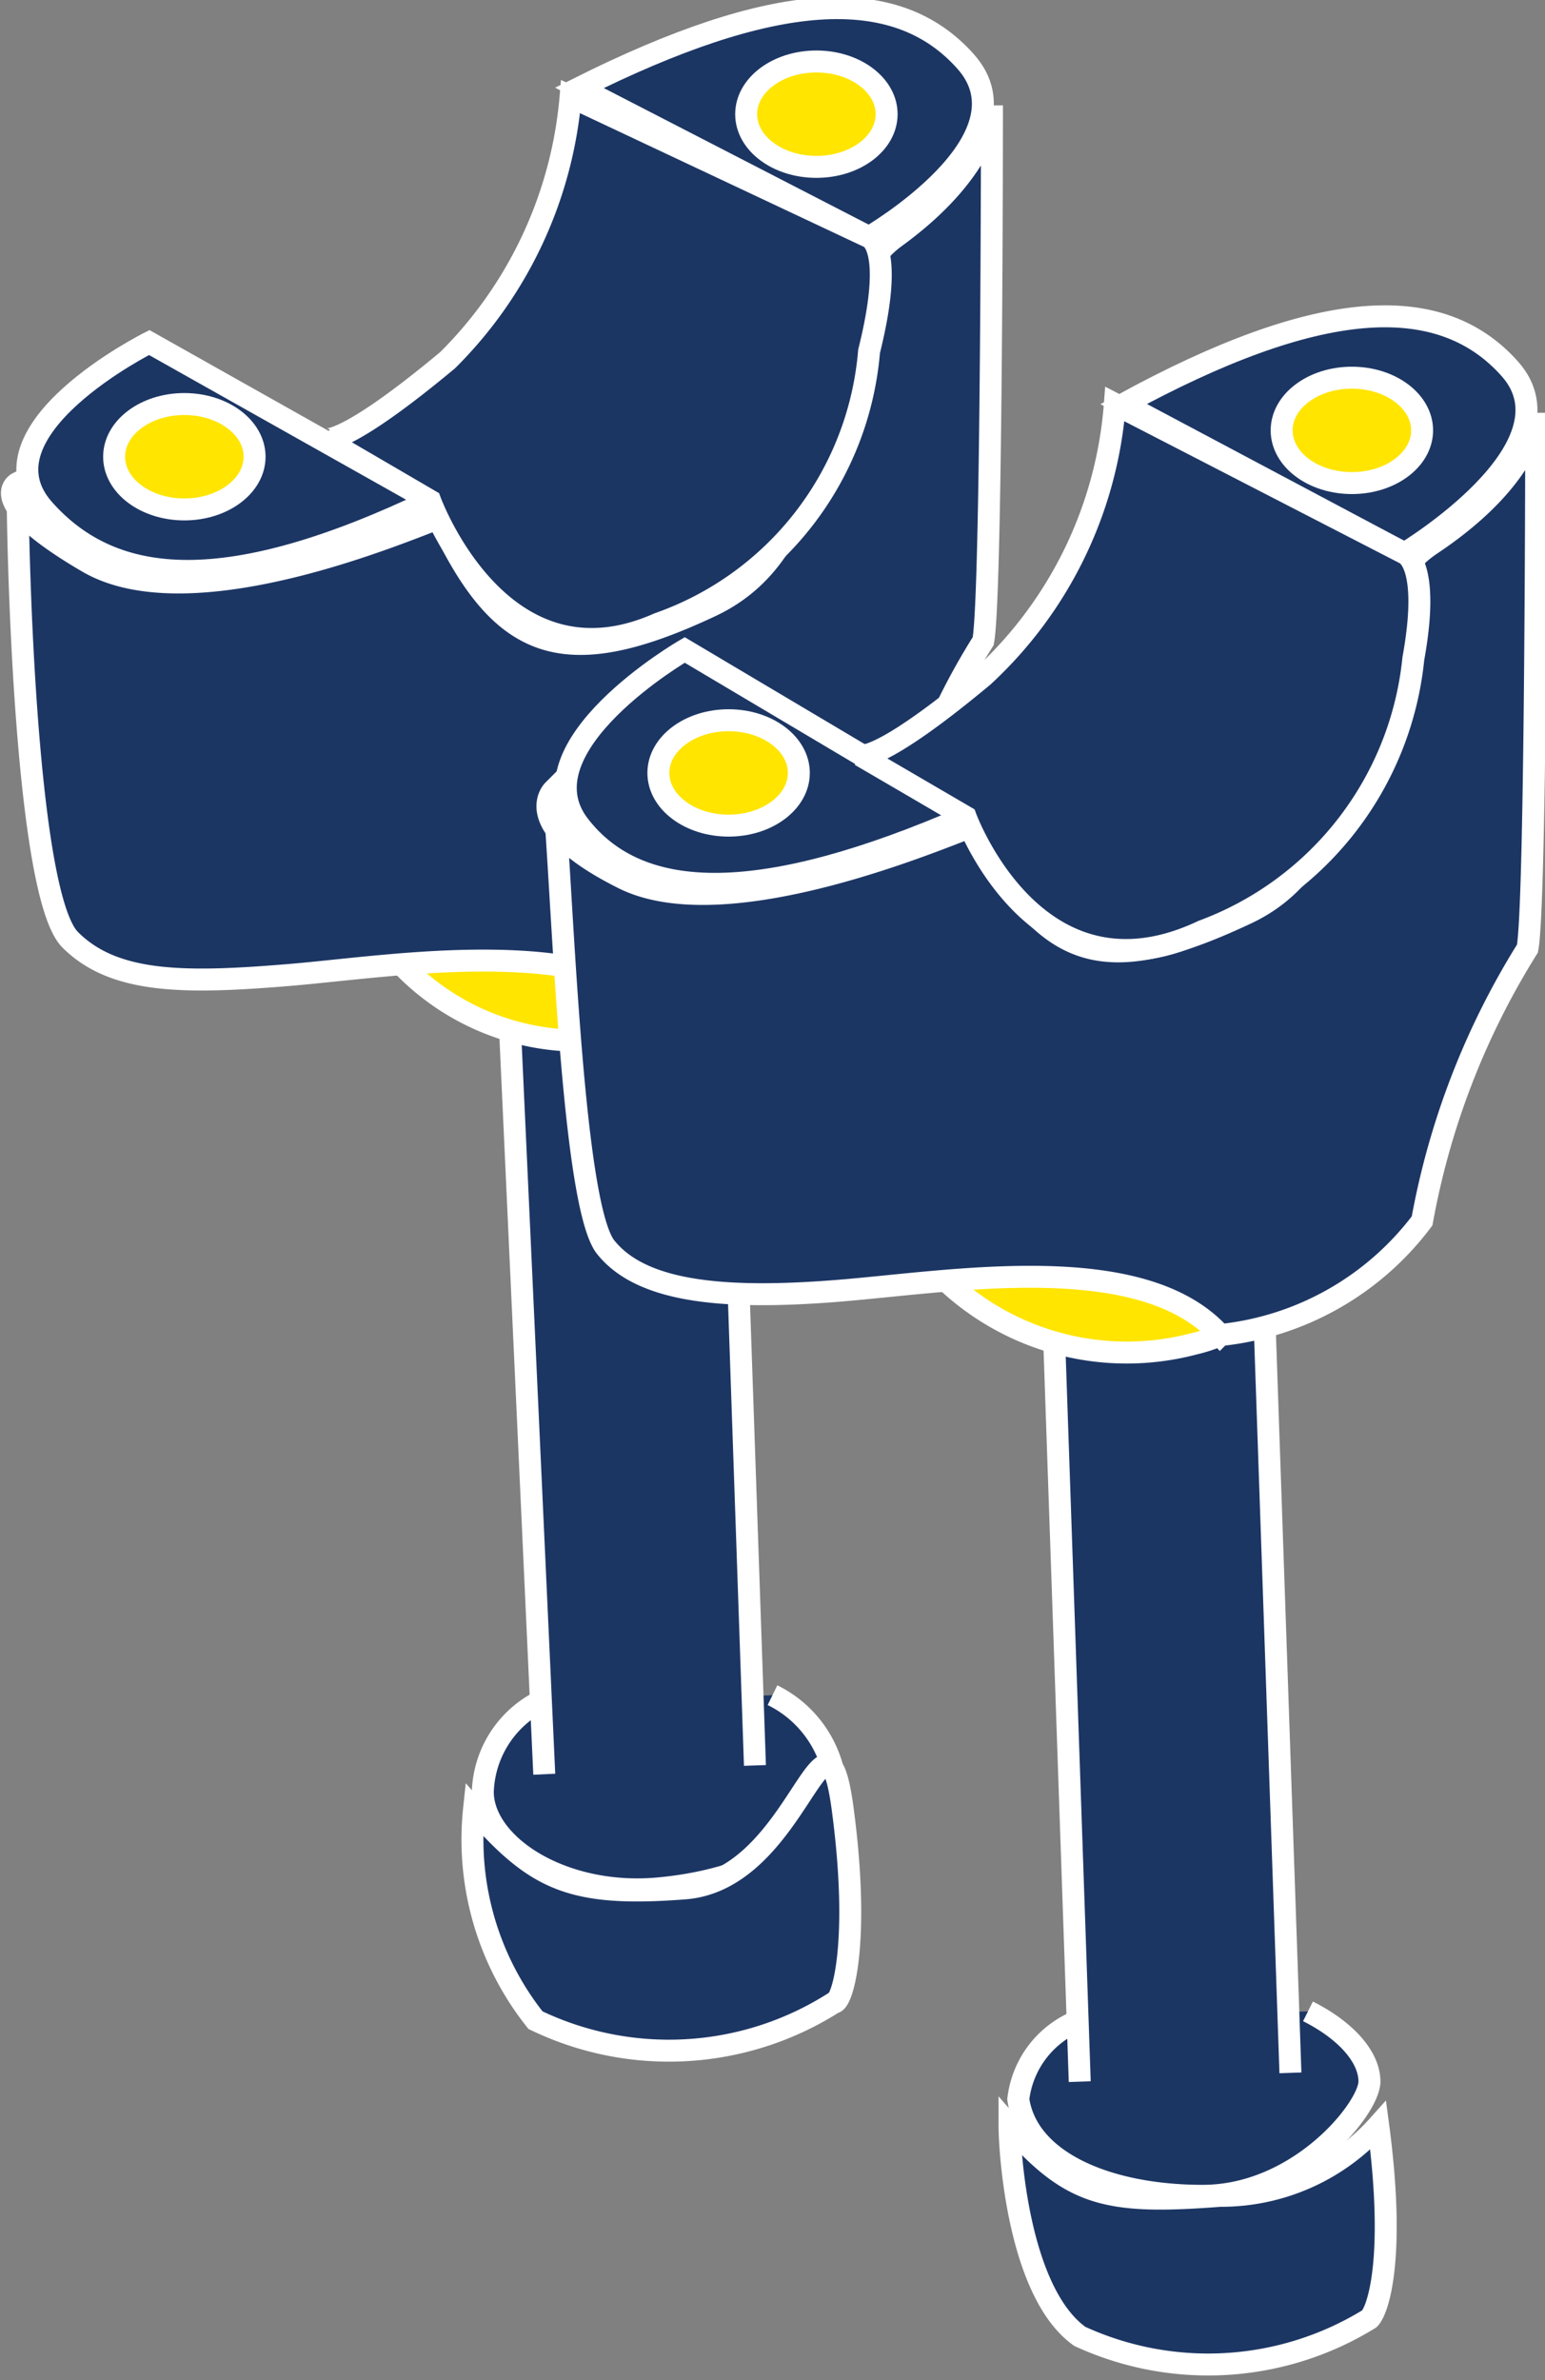
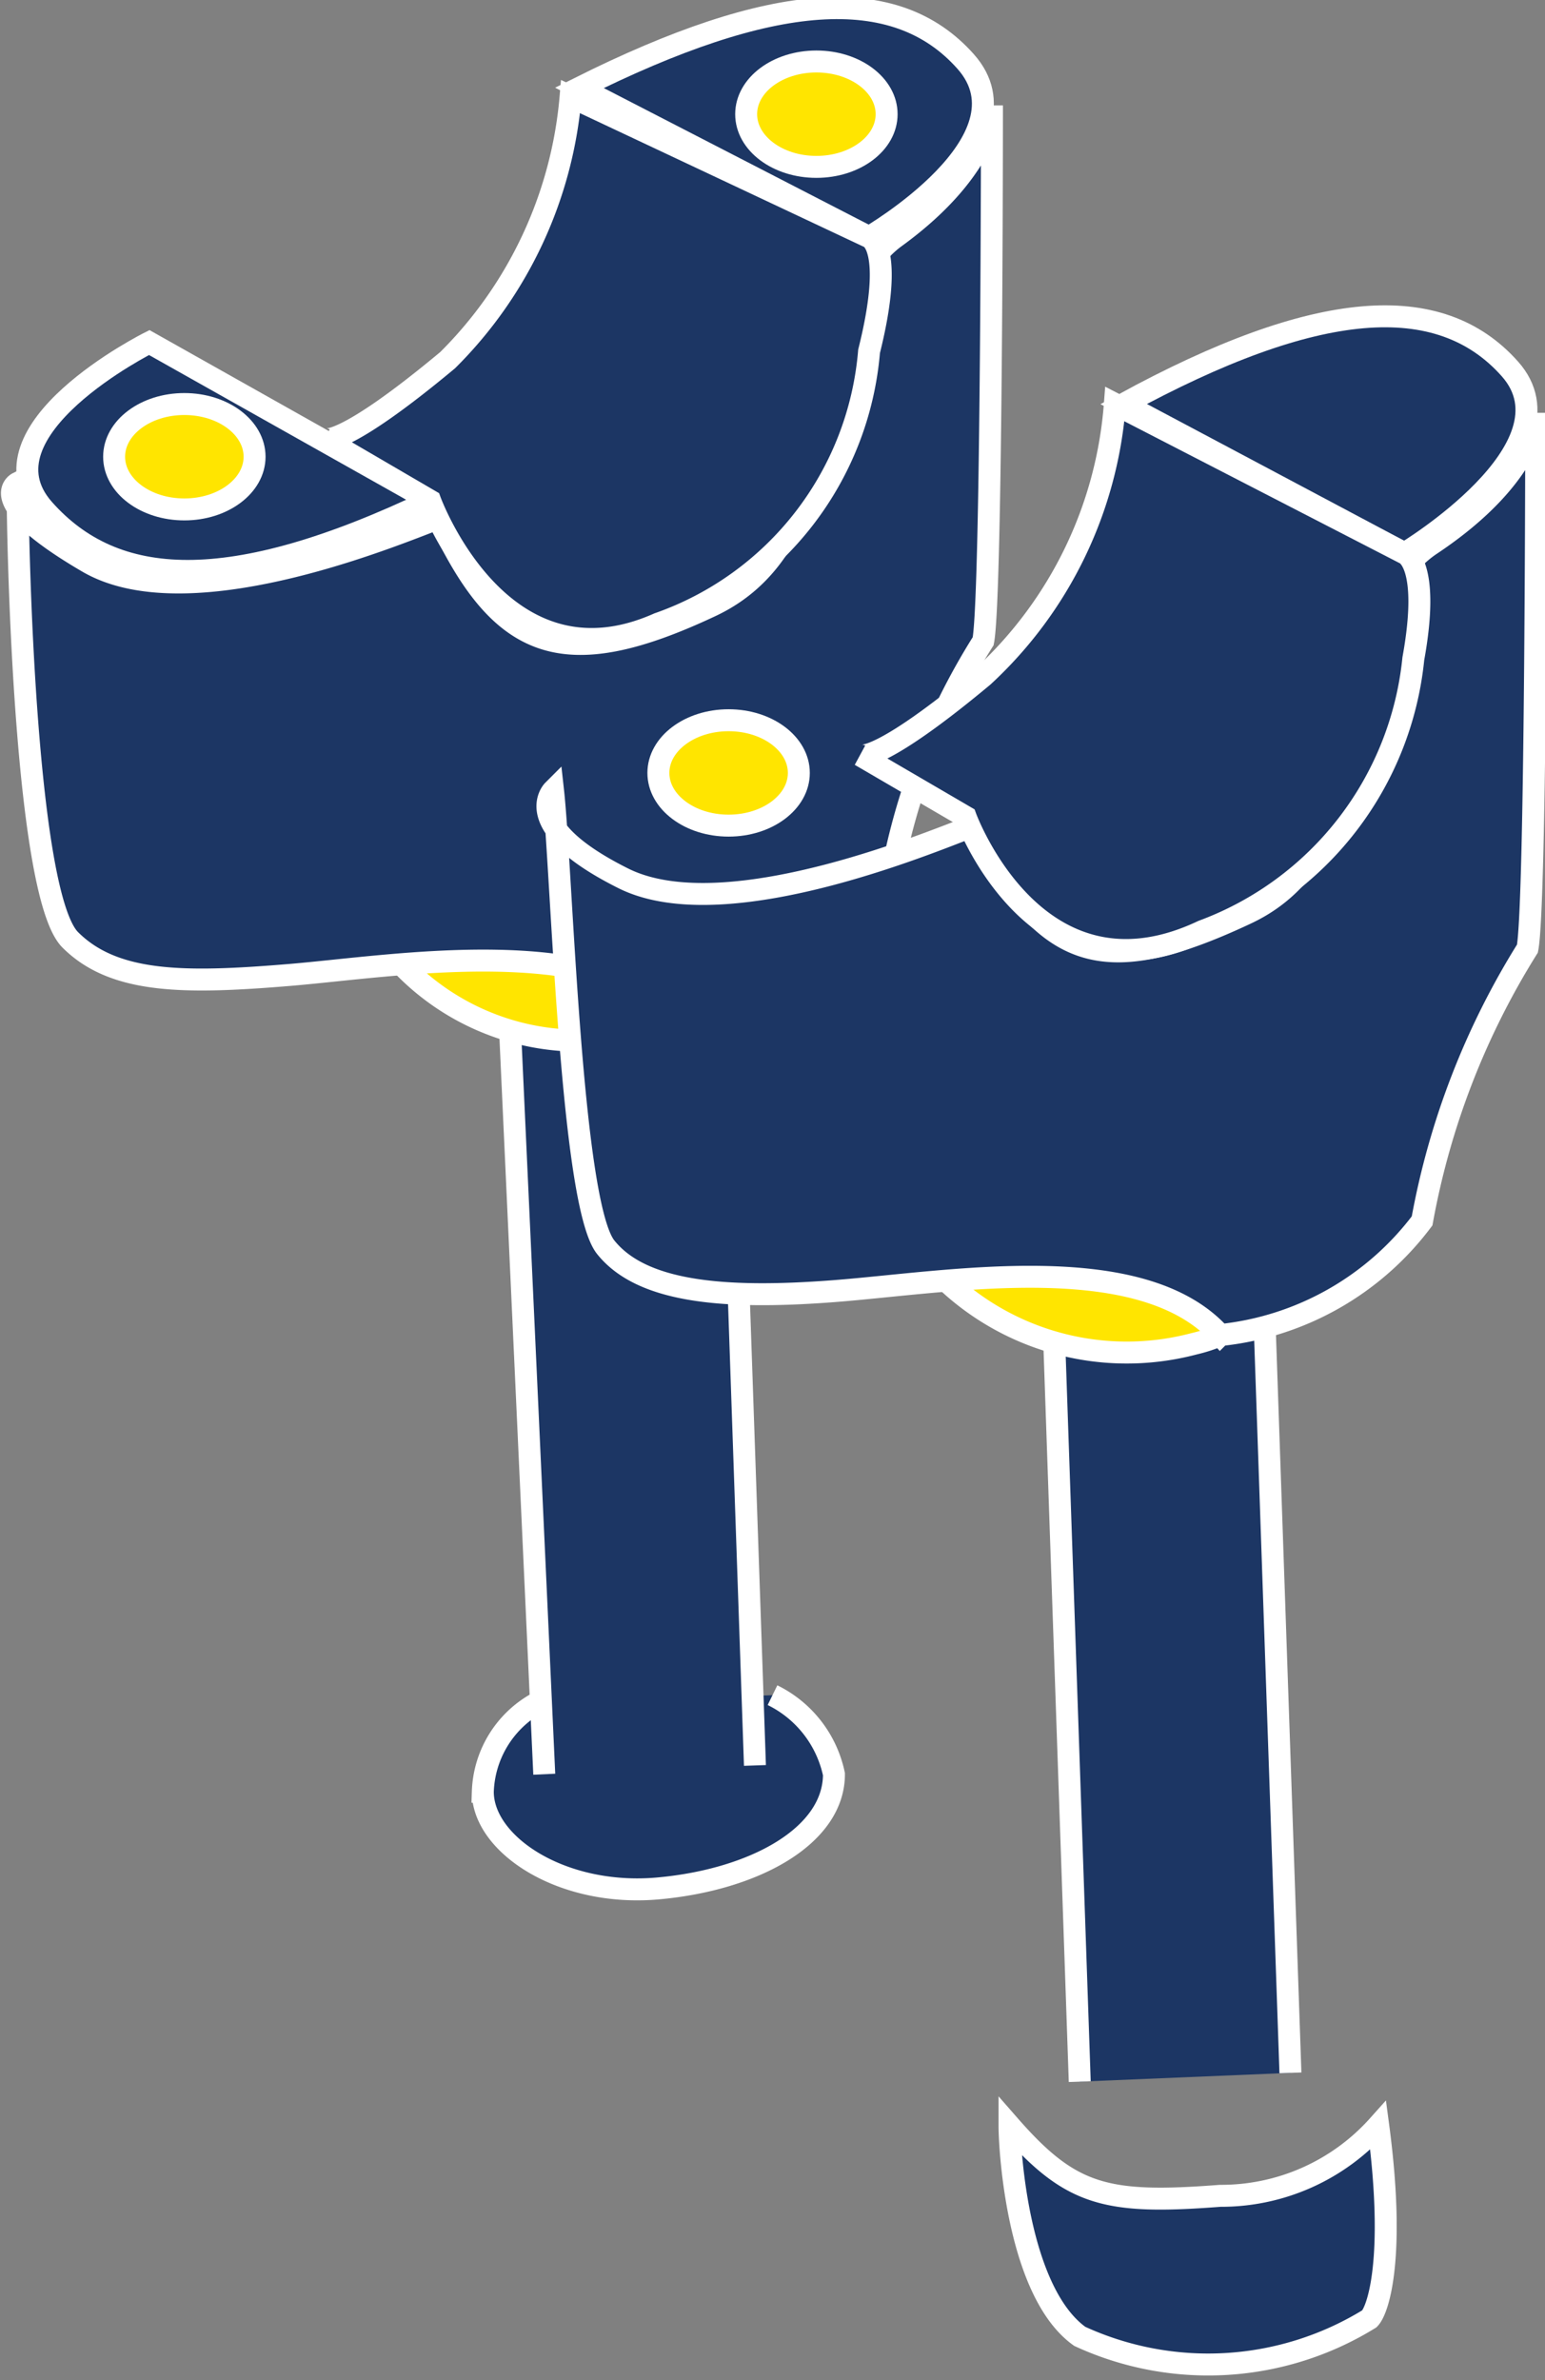
<svg xmlns="http://www.w3.org/2000/svg" viewBox="0 0 17.6 27.1">
  <rect x="0" y="0" width="17.6" height="27.1" fill="#808080" stroke="none" />
  <title>Riser manubrio</title>
  <path d="M15.3,20.8a1.3,1.3,0,0,1,.7.9c0,.7-.9,1.2-2,1.3s-2-.5-2-1.1a1.2,1.2,0,0,1,.6-1" transform="translate(-6.5 -1.5)" fill="#1c3664" stroke="#fff" stroke-miterlimit="10" stroke-width="0.25" />
-   <path d="M11.9,22.1a3.3,3.3,0,0,0,.7,2.4,3.5,3.5,0,0,0,3.4-.2c.1,0,.3-.7.1-2.2s-.5.8-1.8.9S12.6,22.9,11.9,22.1Z" transform="translate(-6.5 -1.5)" fill="#1c3664" stroke="#fff" stroke-miterlimit="10" stroke-width="0.25" />
  <polyline points="6.2 20.2 5.8 11.5 8.3 11.4 8.6 20.1" fill="#1c3664" stroke="#fff" stroke-miterlimit="10" stroke-width="0.25" />
  <path d="M11,12.4a2.8,2.8,0,0,0,3,.8c1.7-.4-.8-1.8-.8-1.8Z" transform="translate(-6.5 -1.5)" fill="#ffe500" stroke="#fff" stroke-miterlimit="10" stroke-width="0.25" />
  <path d="M6.7,7c0,.9.1,4.7.6,5.2s1.3.5,2.5.4,3.5-.5,4.5.5a3,3,0,0,0,2.3-1.3,7.6,7.6,0,0,1,1.1-3c.1-.5.1-6.1.1-6.1s0,.7-1.1,1.5-.4,3.4-2.1,4.2-2.4.5-3.1-1c-.3.1-2.8,1.2-4,.5S6.7,7,6.7,7Z" transform="translate(-6.5 -1.5)" fill="#1c3664" stroke="#fff" stroke-miterlimit="10" stroke-width="0.25" />
  <path d="M11.4,7.2,8.2,5.4s-2,1-1.2,1.9S9.1,8.3,11.4,7.2Z" transform="translate(-6.5 -1.5)" fill="#1c3664" stroke="#fff" stroke-miterlimit="10" stroke-width="0.25" />
  <path d="M13.1,2.5l3.3,1.7s1.9-1.1,1.1-2S15.3,1.4,13.1,2.5Z" transform="translate(-6.5 -1.5)" fill="#1c3664" stroke="#fff" stroke-miterlimit="10" stroke-width="0.25" />
  <path d="M13,2.6a4.8,4.8,0,0,1-1.4,3c-1.2,1-1.4.9-1.4.9l1.2.7s.8,2.2,2.6,1.4a3.6,3.6,0,0,0,2.4-3.1c.3-1.2,0-1.3,0-1.3Z" transform="translate(-6.5 -1.5)" fill="#1c3664" stroke="#fff" stroke-miterlimit="10" stroke-width="0.25" />
  <ellipse cx="2.1" cy="5.2" rx="0.8" ry="0.6" fill="#ffe500" stroke="#fff" stroke-miterlimit="10" stroke-width="0.25" />
  <ellipse cx="9.3" cy="1.3" rx="0.8" ry="0.6" fill="#ffe500" stroke="#fff" stroke-miterlimit="10" stroke-width="0.25" />
-   <path d="M21.4,24.4c.4.2.7.5.7.8s-.8,1.3-1.9,1.3-2-.4-2.1-1.1a1.1,1.1,0,0,1,.7-.9" transform="translate(-6.5 -1.5)" fill="#1c3664" stroke="#fff" stroke-miterlimit="10" stroke-width="0.25" />
  <path d="M18,25.7c0,.3.1,1.9.8,2.4a3.5,3.5,0,0,0,3.3-.2c.1-.1.3-.7.1-2.2a2.4,2.4,0,0,1-1.8.8C19.1,26.6,18.7,26.5,18,25.7Z" transform="translate(-6.5 -1.5)" fill="#1c3664" stroke="#fff" stroke-miterlimit="10" stroke-width="0.25" />
  <polyline points="12.3 23.7 12 15 14.4 14.9 14.7 23.6" fill="#1c3664" stroke="#fff" stroke-miterlimit="10" stroke-width="0.25" />
-   <path d="M17.1,15.9a3,3,0,0,0,3,.9c1.7-.4-.8-1.9-.8-1.9Z" transform="translate(-6.5 -1.5)" fill="#ffe500" stroke="#fff" stroke-miterlimit="10" stroke-width="0.25" />
+   <path d="M17.1,15.9a3,3,0,0,0,3,.9c1.7-.4-.8-1.9-.8-1.9" transform="translate(-6.5 -1.5)" fill="#ffe500" stroke="#fff" stroke-miterlimit="10" stroke-width="0.25" />
  <path d="M12.8,10.5c.1.9.2,4.7.6,5.2s1.3.6,2.6.5,3.5-.5,4.4.5a3.3,3.3,0,0,0,2.3-1.3,8.8,8.8,0,0,1,1.2-3.1c.1-.5.1-6.1.1-6.1s0,.7-1.2,1.5-.4,3.4-2.1,4.2-2.3.5-3.1-1c-.3.1-2.8,1.2-4,.6S12.8,10.5,12.8,10.5Z" transform="translate(-6.5 -1.5)" fill="#1c3664" stroke="#fff" stroke-miterlimit="10" stroke-width="0.25" />
-   <path d="M17.5,10.8,14.3,8.9s-1.9,1.1-1.2,2S15.2,11.8,17.5,10.8Z" transform="translate(-6.5 -1.5)" fill="#1c3664" stroke="#fff" stroke-miterlimit="10" stroke-width="0.25" />
  <path d="M19.3,6.1l3.2,1.7s2-1.2,1.2-2.1S21.5,4.9,19.3,6.1Z" transform="translate(-6.5 -1.5)" fill="#1c3664" stroke="#fff" stroke-miterlimit="10" stroke-width="0.25" />
  <path d="M19.2,6.1a4.7,4.7,0,0,1-1.5,3.1c-1.2,1-1.4.9-1.4.9l1.2.7s.8,2.2,2.7,1.3A3.7,3.7,0,0,0,22.6,9c.2-1.1-.1-1.2-.1-1.2Z" transform="translate(-6.5 -1.5)" fill="#1c3664" stroke="#fff" stroke-miterlimit="10" stroke-width="0.25" />
  <ellipse cx="8.3" cy="8.8" rx="0.8" ry="0.6" fill="#ffe500" stroke="#fff" stroke-miterlimit="10" stroke-width="0.25" />
-   <ellipse cx="15.4" cy="4.9" rx="0.8" ry="0.6" fill="#ffe500" stroke="#fff" stroke-miterlimit="10" stroke-width="0.25" />
</svg>